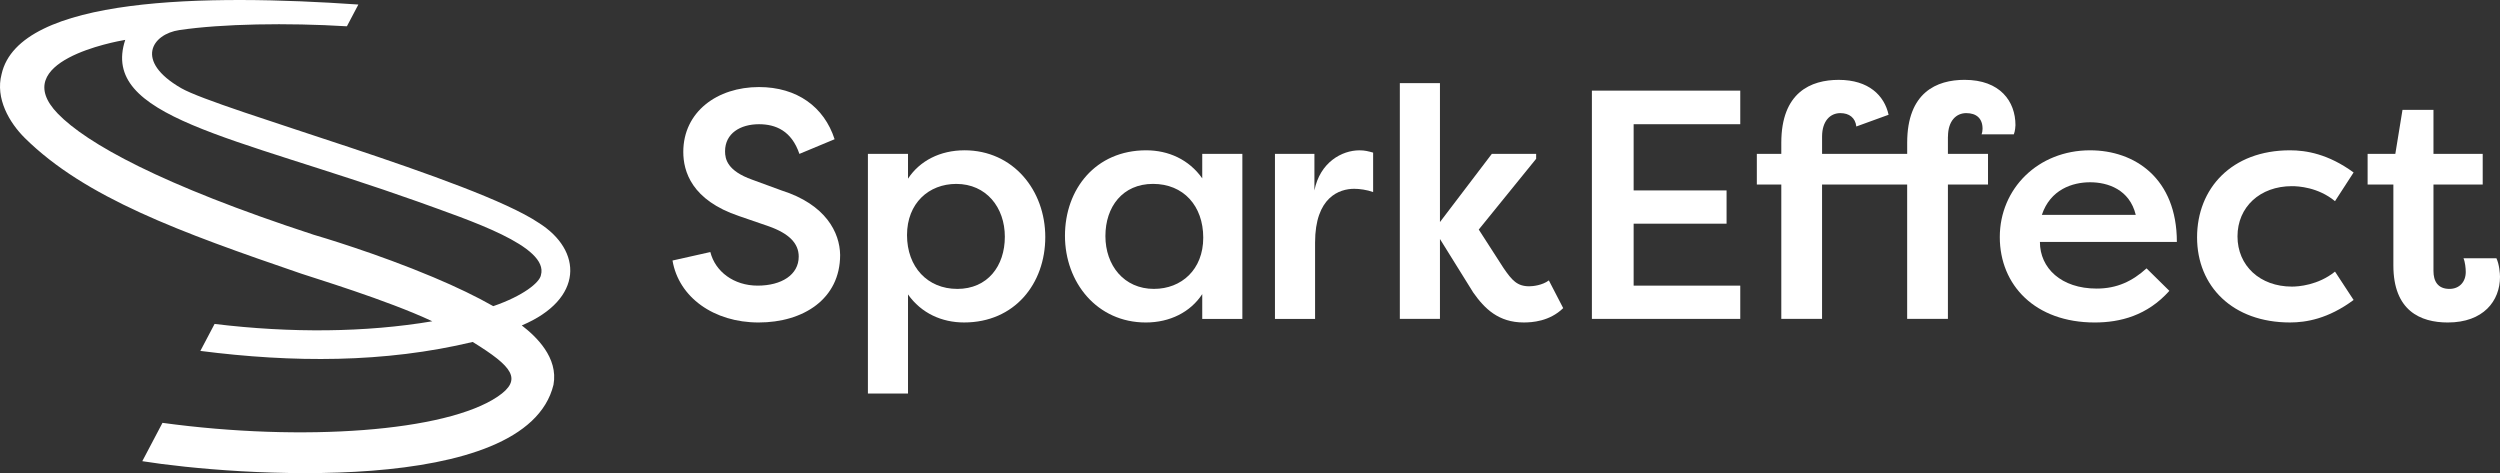
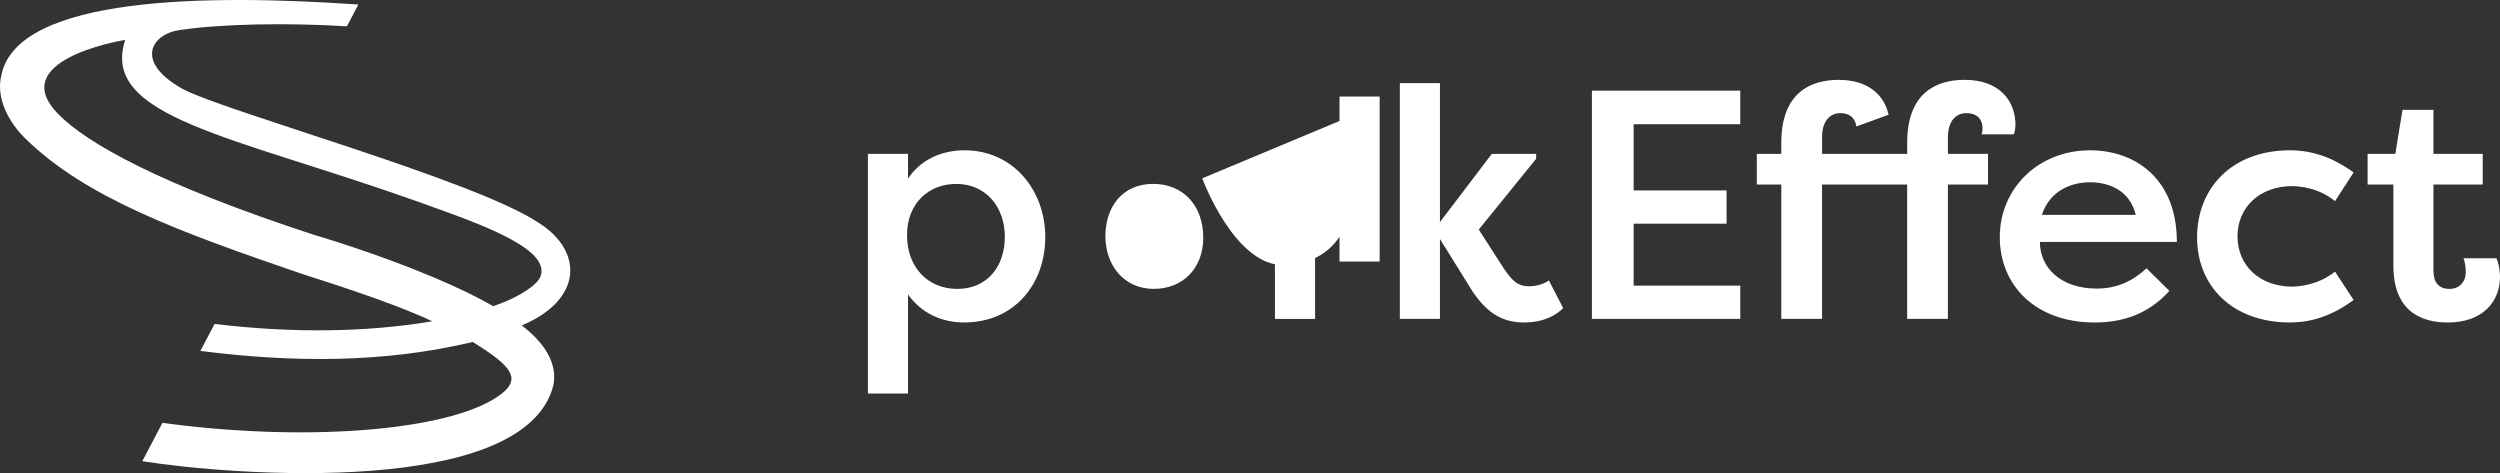
<svg xmlns="http://www.w3.org/2000/svg" id="uuid-2502654e-950e-4faf-b644-275421f1c1e5" data-name="Layer 1" width="1217.04" height="230.32" viewBox="0 0 1217.04 230.32">
  <rect x="0" y="0" width="1217.04" height="230.32" fill="#333333" stroke="none" />
  <g>
-     <path d="m380.44,92.7l-14.29-5.24c-12.07-4.29-13.18-10-13.18-13.81,0-8.73,7.46-13.18,16.51-13.18,8.1,0,15.87,3.17,19.68,14.45l17.14-7.14c-5.08-15.72-18.26-25.4-36.83-25.4-20.32,0-36.83,12.06-36.83,31.59,0,9.37,3.97,23.49,27.3,31.27l14.29,4.92c9.84,3.49,14.6,8.26,14.6,14.76,0,8.89-8.41,14.13-20,14.13s-20.64-6.83-23.02-16.35l-18.42,4.13c3.02,17.94,20.16,30.16,41.91,30.16s39.69-11.43,39.69-32.86c-.16-10.95-6.98-24.61-28.57-31.43Z" fill="#fff" stroke-width="0" />
    <path d="m469.49,73.17c-11.75,0-21.75,5.08-27.46,13.81v-12.07h-19.52v116.68h19.52v-48.26c6.51,9.21,16.51,13.65,27.3,13.65,24.61,0,39.53-18.89,39.53-41.59s-15.56-42.23-39.37-42.23Zm-3.49,67.47c-14.45,0-24.45-10.64-24.45-26.19s10.63-24.92,23.97-24.92c14.6,0,23.65,11.43,23.65,25.72s-8.41,25.4-23.18,25.4Z" fill="#fff" stroke-width="0" />
-     <path d="m585.27,86.82c-6.51-9.21-16.51-13.65-27.3-13.65-24.61,0-39.53,18.89-39.53,41.59s15.56,42.23,39.37,42.23c11.75,0,21.75-5.08,27.46-13.81v12.07h19.53v-80.33h-19.53v11.91Zm-23.49,53.82c-14.61,0-23.65-11.43-23.65-25.72s8.41-25.4,23.18-25.4,24.45,10.64,24.45,26.19-10.64,24.92-23.97,24.92Z" fill="#fff" stroke-width="0" />
+     <path d="m585.27,86.82s15.56,42.23,39.37,42.23c11.75,0,21.75-5.08,27.46-13.81v12.07h19.53v-80.33h-19.53v11.91Zm-23.49,53.82c-14.61,0-23.65-11.43-23.65-25.72s8.41-25.4,23.18-25.4,24.45,10.64,24.45,26.19-10.64,24.92-23.97,24.92Z" fill="#fff" stroke-width="0" />
    <path d="m639.88,92.7v-17.78h-19.21v80.33h19.53v-37.15c0-22.22,11.91-26.19,19.05-26.19,2.54,0,6.19.48,9.21,1.59v-19.21c-2.38-.64-3.97-1.11-6.67-1.11-8.57,0-19.21,5.87-21.91,19.53Z" fill="#fff" stroke-width="0" />
    <path d="m744.48,139.37c-5.87,0-8.41-2.86-12.54-8.89l-12.06-18.73,27.94-34.45v-2.38h-21.59l-25.24,33.18V40.47h-19.53v114.77h19.53v-38.89l16.19,26.03c5.56,7.94,12.38,14.6,24.6,14.6,3.97,0,12.54-.48,19.21-6.98l-6.98-13.49c-3.18,2.38-7.78,2.86-9.53,2.86Z" fill="#fff" stroke-width="0" />
    <polygon points="774.96 155.24 847.19 155.24 847.19 139.05 795.28 139.05 795.28 108.89 840.52 108.89 840.52 92.7 795.28 92.7 795.28 60.47 847.19 60.47 847.19 44.12 774.96 44.12 774.96 155.24" fill="#fff" stroke-width="0" />
    <path d="m948.31,66.5c0-7.62,3.97-11.43,8.89-11.43s7.94,2.54,7.94,7.62c0,.79-.16,1.91-.48,2.7h15.71c.64-1.59.79-3.97.79-4.45,0-11.59-7.46-22.07-24.77-22.07-13.49,0-27.94,6.03-27.94,30.64v5.4h-41.43v-8.41c0-7.62,3.97-11.43,8.89-11.43,4.29,0,7.3,2.22,7.78,6.51l15.71-5.71c-2.06-9.37-9.68-16.99-24.29-16.99-13.49,0-27.94,6.03-27.94,30.64v5.4h-11.91v14.92h11.91v65.4h19.84v-65.4h41.43v65.4h19.84v-65.4h19.52v-14.92h-19.52v-8.41Z" fill="#fff" stroke-width="0" />
    <path d="m1017.5,73.17c-25.4,0-43.97,18.73-43.97,42.23s17.3,41.59,46.2,41.59c12.38,0,25.56-3.33,36.35-15.4l-11.11-10.95c-6.83,6.19-14.29,9.84-24.29,9.84-17.3,0-27.62-10-27.62-22.7h66.67c0-30.96-20.48-44.61-42.23-44.61Zm-23.49,31.43c4.13-12.38,14.92-15.87,23.49-15.87s19.21,3.49,22.22,15.87h-45.72Z" fill="#fff" stroke-width="0" />
    <path d="m1115.76,90.63c3.02,0,12.7.48,20.96,7.3l9.05-13.97c-12.38-9.05-23.18-10.79-30.96-10.79-28.42,0-45.24,18.57-45.24,42.38s17.3,41.43,45.24,41.43c7.78,0,18.57-1.75,30.96-10.95l-9.05-13.81c-8.26,6.67-17.94,7.3-20.96,7.3-15.56,0-26.51-10.16-26.51-24.45s10.95-24.45,26.51-24.45Z" fill="#fff" stroke-width="0" />
    <path d="m1215.29,125.72h-16.03c.79,1.75,1.11,4.92,1.11,6.67,0,4.92-3.18,8.25-7.94,8.25-5.72,0-7.78-3.81-7.78-8.73v-42.07h23.97v-14.92h-23.97v-21.43h-15.08l-3.49,21.43h-13.49v14.92h12.54v39.37c0,22.07,13.18,27.78,26.51,27.78,17.3,0,25.4-10.48,25.4-22.22,0-1.43-.32-6.03-1.75-9.05Z" fill="#fff" stroke-width="0" />
  </g>
  <path d="m262.25,108.48c-31.23-20.99-155.88-55.07-174.07-65.58-22.88-13.22-14.16-26.3-.87-28.26,20.72-3.07,52.63-3.61,81.53-1.84l.08-.15s.02,0,.04,0l5.5-10.44C100.99-2.89,9.23-1.95.77,36.11c-3.13,11.77,3.77,23.63,11.36,31.12,29.33,28.96,75.39,45.74,134.48,65.97,5.34,1.86,41.74,12.83,63.84,23.2-32.49,5.49-68.85,5.79-105.99,1.3l-6.92,13.13c44.98,5.75,89.6,5.93,132.58-4.36,19.35,11.96,24.53,18.23,12.17,26.6-25.15,17.04-94.78,22.11-163.19,12.78l-9.83,18.66c44.34,7.08,186.87,17.69,200.18-37.21,2.43-13.24-8.48-23.53-15.44-28.88,30.26-12.76,29.66-36.51,8.25-49.93Zm1.09,25.45c-.67,3.66-8.73,10.14-23.21,15.11-8.08-4.6-17.84-9.32-29.2-14.1-27.75-11.69-55.62-19.9-58.3-20.68-74.62-24.41-110.49-44.53-124.43-58.88C3.35,29.82,56.18,20.23,60.97,19.41c-12.42,37.64,52.02,46.59,142.26,78.68,25.2,9.16,64.14,21.73,60.1,35.84Z" fill="#fff" stroke-width="0" />
</svg>